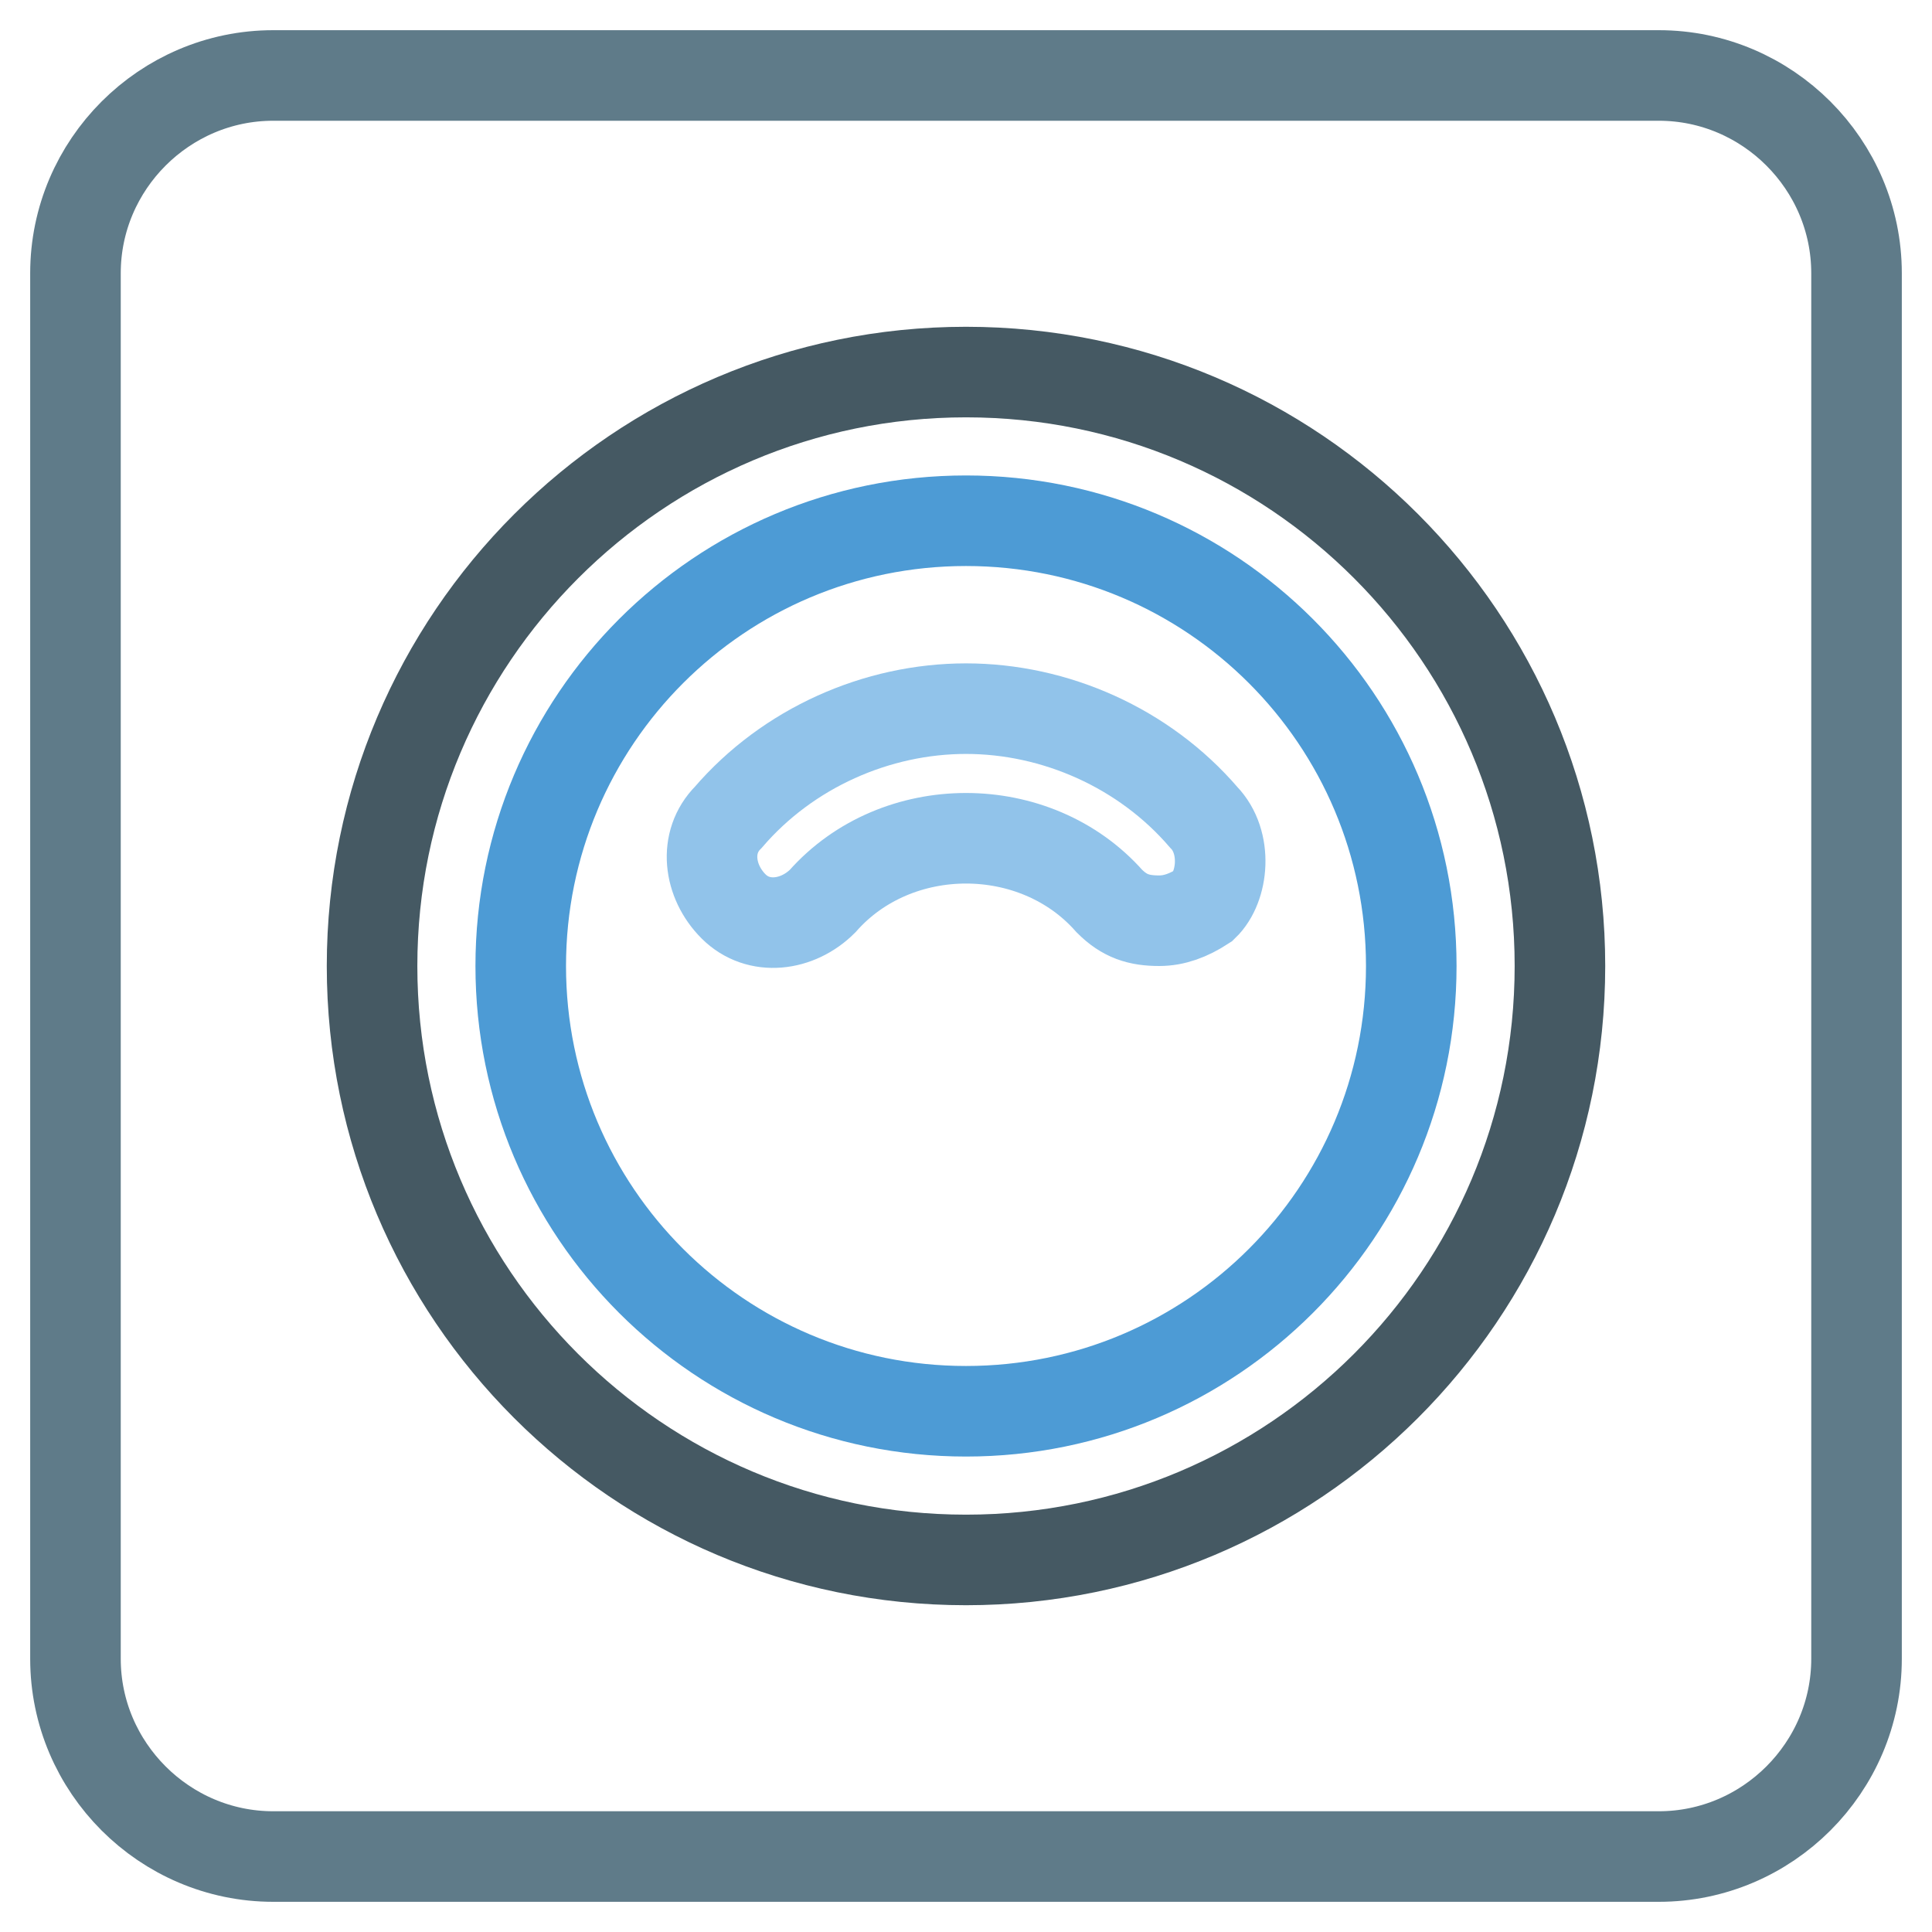
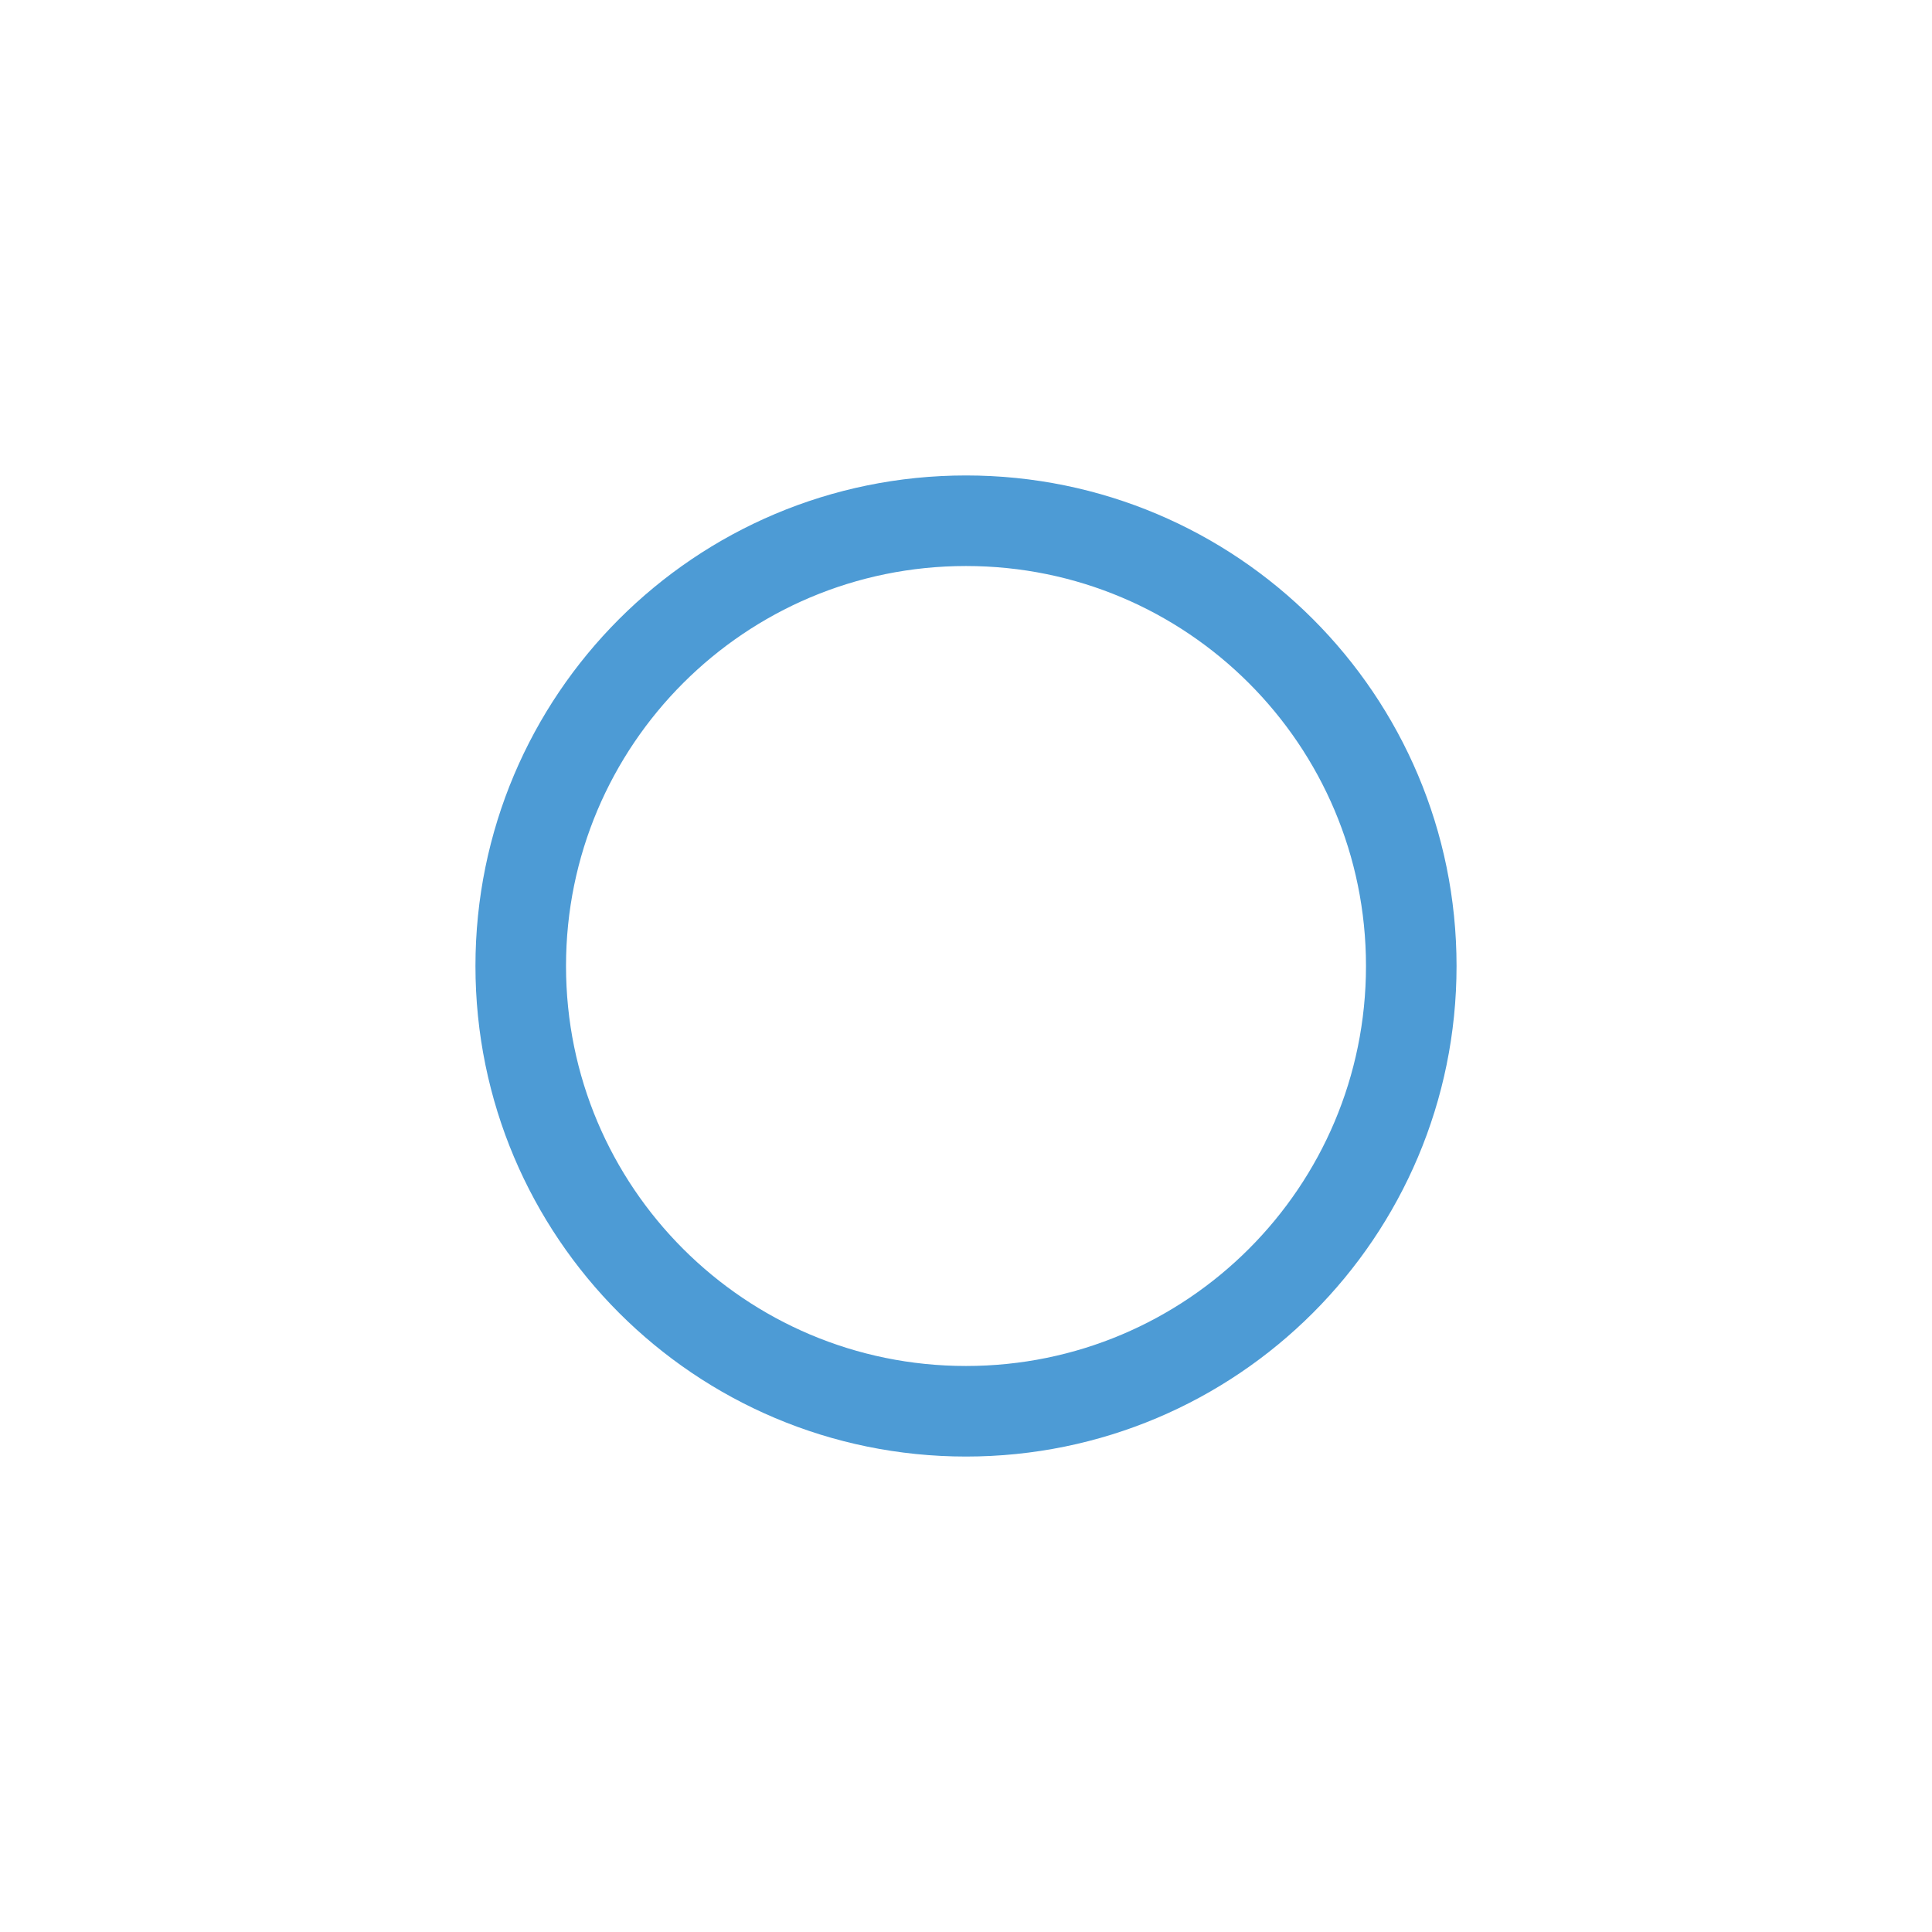
<svg xmlns="http://www.w3.org/2000/svg" version="1.1" x="0px" y="0px" viewBox="0 0 256 256" enable-background="new 0 0 256 256" xml:space="preserve">
  <g>
-     <path stroke-width="12" fill-opacity="0" stroke="#5f7b89" d="M219.8,246H36.2C21.8,246,10,234.2,10,219.8V36.2C10,21.8,21.8,10,36.2,10h183.6 c14.4,0,26.2,11.8,26.2,26.2v183.6C246,234.2,234.2,246,219.8,246L219.8,246z" />
-     <path stroke-width="12" fill-opacity="0" stroke="#455963" d="M49.3,128c0,43.4,35.2,78.7,78.7,78.7c43.4,0,78.7-35.2,78.7-78.7c0-43.4-35.2-78.7-78.7-78.7 C84.6,49.3,49.3,84.6,49.3,128z" />
    <path stroke-width="12" fill-opacity="0" stroke="#4d9bd5" d="M69,128c0,32.6,26.4,59,59,59s59-26.4,59-59s-26.4-59-59-59S69,95.4,69,128z" />
-     <path stroke-width="12" fill-opacity="0" stroke="#91c3ea" d="M159.5,108.3c-7.9-9.2-19.7-14.4-31.5-14.4c-11.8,0-23.6,5.2-31.5,14.4c-3.3,3.3-2.6,8.5,0.7,11.8 c3.3,3.3,8.5,2.6,11.8-0.7c9.8-11.1,28.2-11.1,38,0c2,2,3.9,2.6,6.6,2.6c2,0,3.9-0.7,5.9-2C162.1,117.5,162.7,111.6,159.5,108.3z" />
  </g>
</svg>